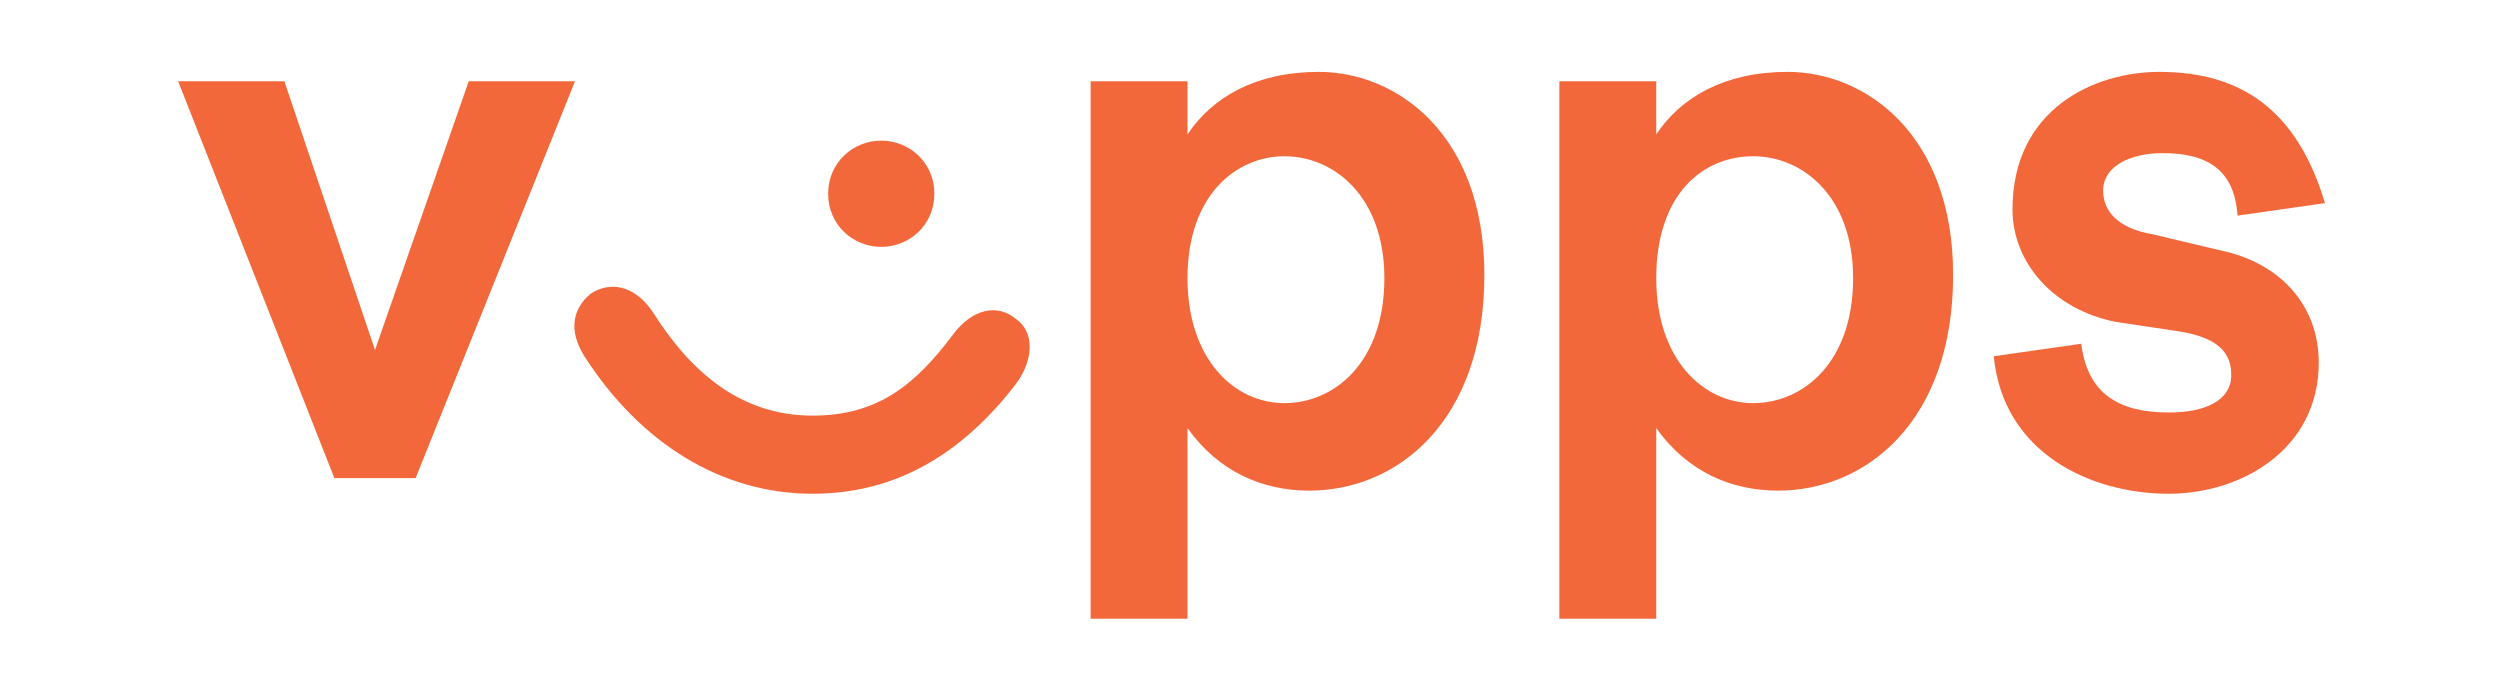
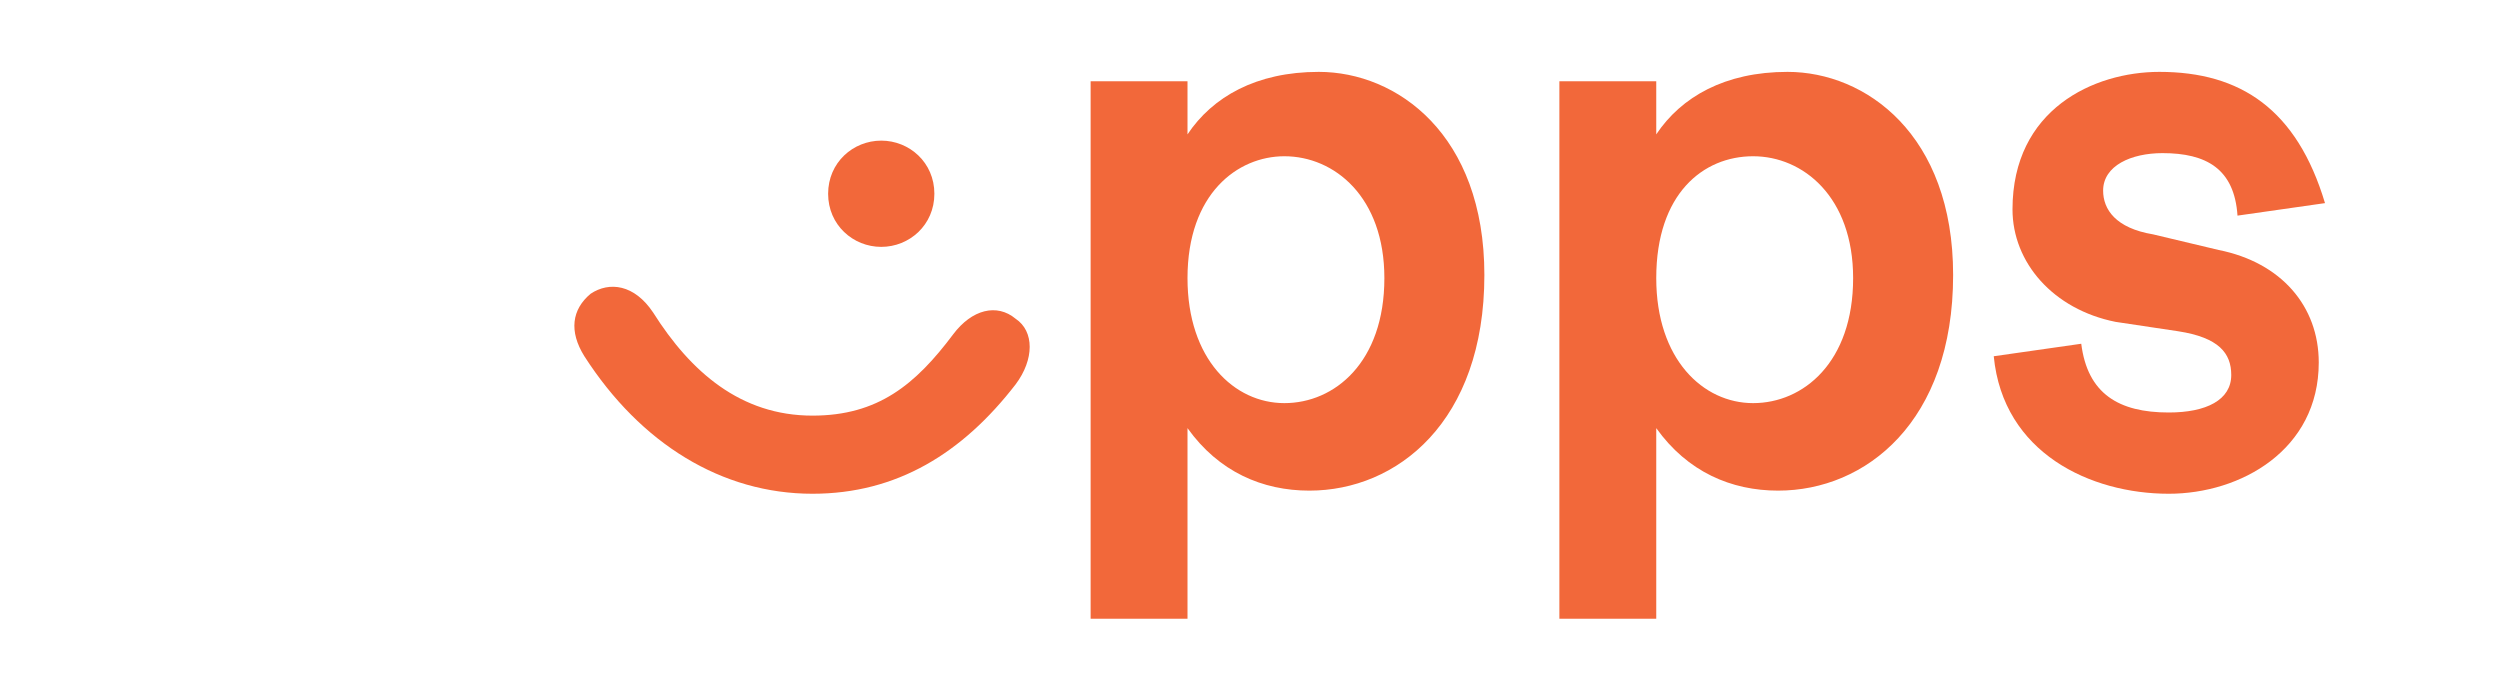
<svg xmlns="http://www.w3.org/2000/svg" version="1.1" id="Layer_1" x="0px" y="0px" viewBox="0 0 80 22" style="enable-background:new 0 0 80 22;" xml:space="preserve">
  <style type="text/css">
	.st0{fill:#F2683A;}
</style>
-   <path class="st0" d="M9.1,2.6l2.9,8.6L15,2.6h3.4l-5.1,12.7h-2.6L5.7,2.6C5.7,2.6,9.1,2.6,9.1,2.6z" />
  <path class="st0" d="M26,13.3c2.1,0,3.3-1,4.5-2.6c0.6-0.8,1.4-1,2-0.5c0.6,0.4,0.6,1.3,0,2.1c-1.7,2.2-3.8,3.5-6.5,3.5  c-2.9,0-5.5-1.6-7.3-4.4c-0.5-0.8-0.4-1.5,0.2-2c0.6-0.4,1.4-0.3,2,0.6C22.1,11.9,23.7,13.3,26,13.3z M29.9,6.2c0,1-0.8,1.7-1.7,1.7  c-0.9,0-1.7-0.7-1.7-1.7s0.8-1.7,1.7-1.7C29.1,4.5,29.9,5.2,29.9,6.2z" />
  <path class="st0" d="M38,2.6v1.7c0.8-1.2,2.2-2,4.2-2c2.5,0,5.3,2,5.3,6.5c0,4.7-2.8,6.9-5.6,6.9c-1.5,0-2.9-0.6-3.9-2v6.1h-3.1V2.6  H38z M38,8.9c0,2.6,1.5,4,3.1,4c1.6,0,3.2-1.3,3.2-4c0-2.6-1.6-3.9-3.2-3.9C39.6,5,38,6.2,38,8.9z" />
  <path class="st0" d="M53,2.6v1.7c0.8-1.2,2.2-2,4.2-2c2.5,0,5.3,2,5.3,6.5c0,4.7-2.8,6.9-5.6,6.9c-1.5,0-2.9-0.6-3.9-2v6.1h-3.1V2.6  H53z M53,8.9c0,2.6,1.5,4,3.1,4c1.6,0,3.2-1.3,3.2-4c0-2.6-1.6-3.9-3.2-3.9C54.5,5,53,6.2,53,8.9z" />
  <path class="st0" d="M69.1,2.3c2.6,0,4.4,1.2,5.3,4.2l-2.8,0.4c-0.1-1.5-1-2-2.4-2c-1,0-1.9,0.4-1.9,1.2c0,0.6,0.4,1.2,1.6,1.4L71,8  c2,0.4,3.2,1.8,3.2,3.6c0,2.8-2.5,4.2-4.8,4.2c-2.5,0-5.3-1.3-5.6-4.4l2.8-0.4c0.2,1.6,1.2,2.2,2.8,2.2c1.2,0,2-0.4,2-1.2  c0-0.7-0.4-1.2-1.7-1.4l-2-0.3c-2-0.4-3.3-1.9-3.3-3.6C64.4,3.5,67,2.3,69.1,2.3z" />
</svg>